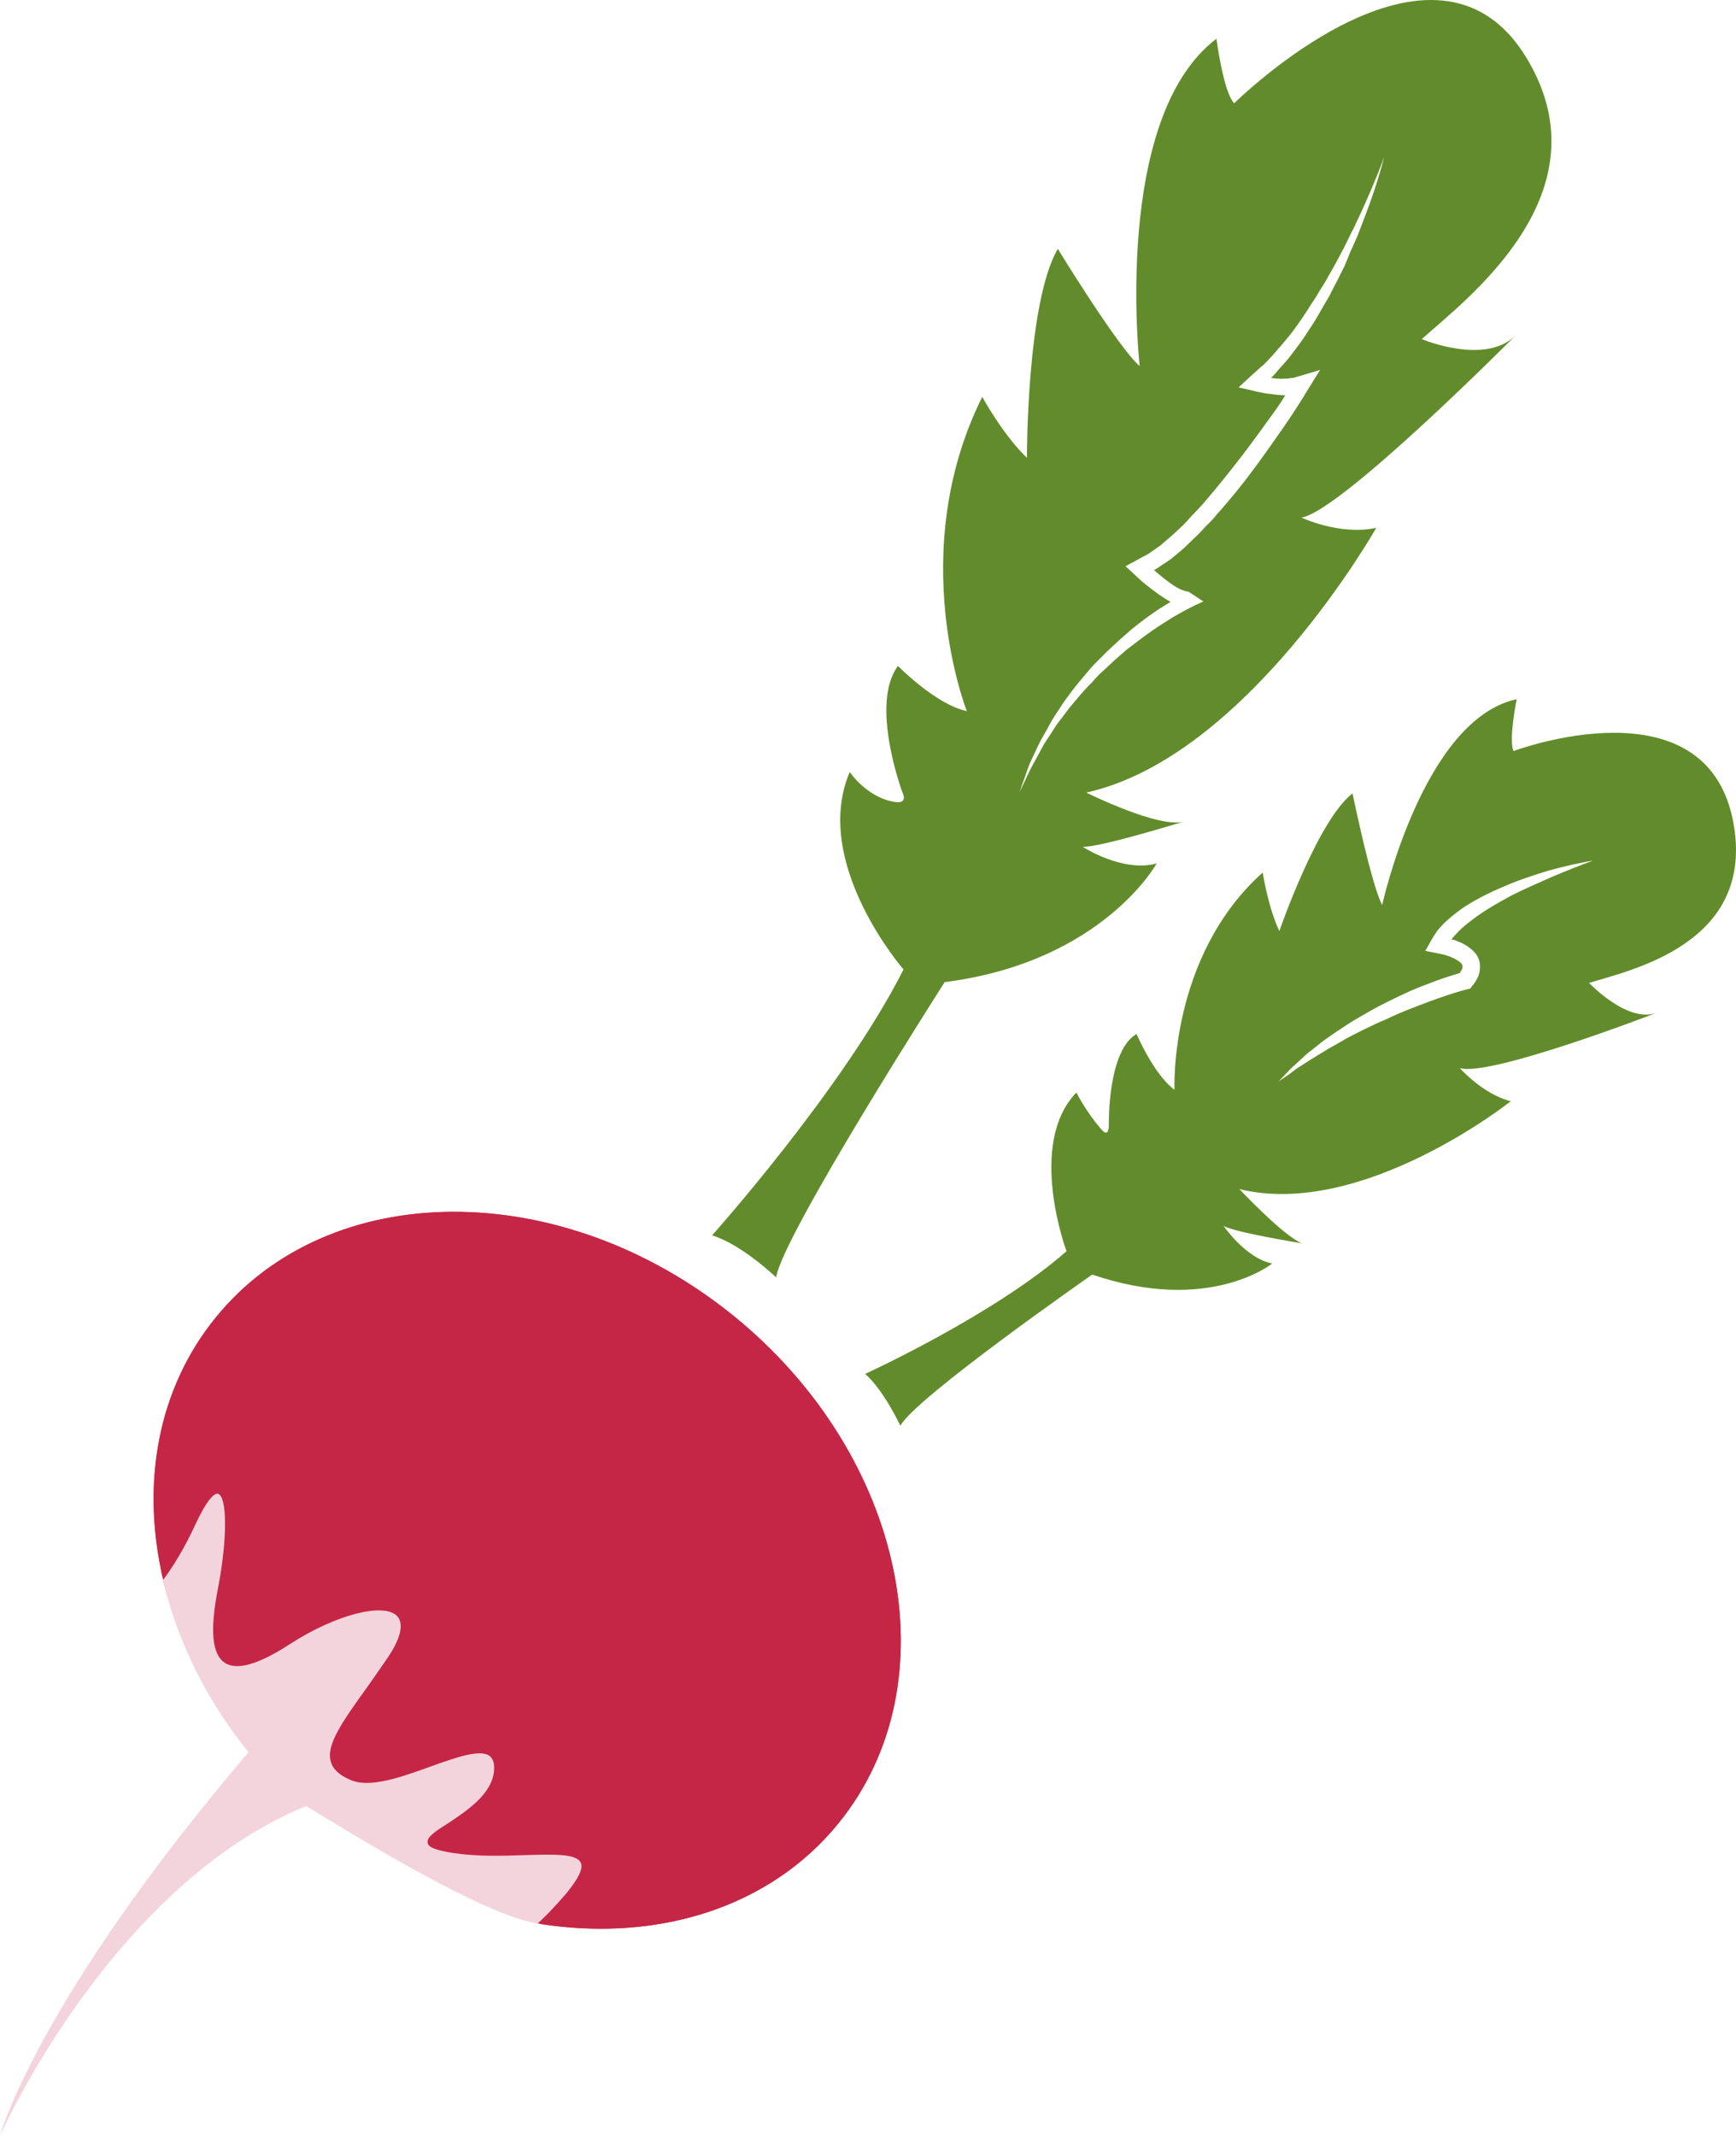
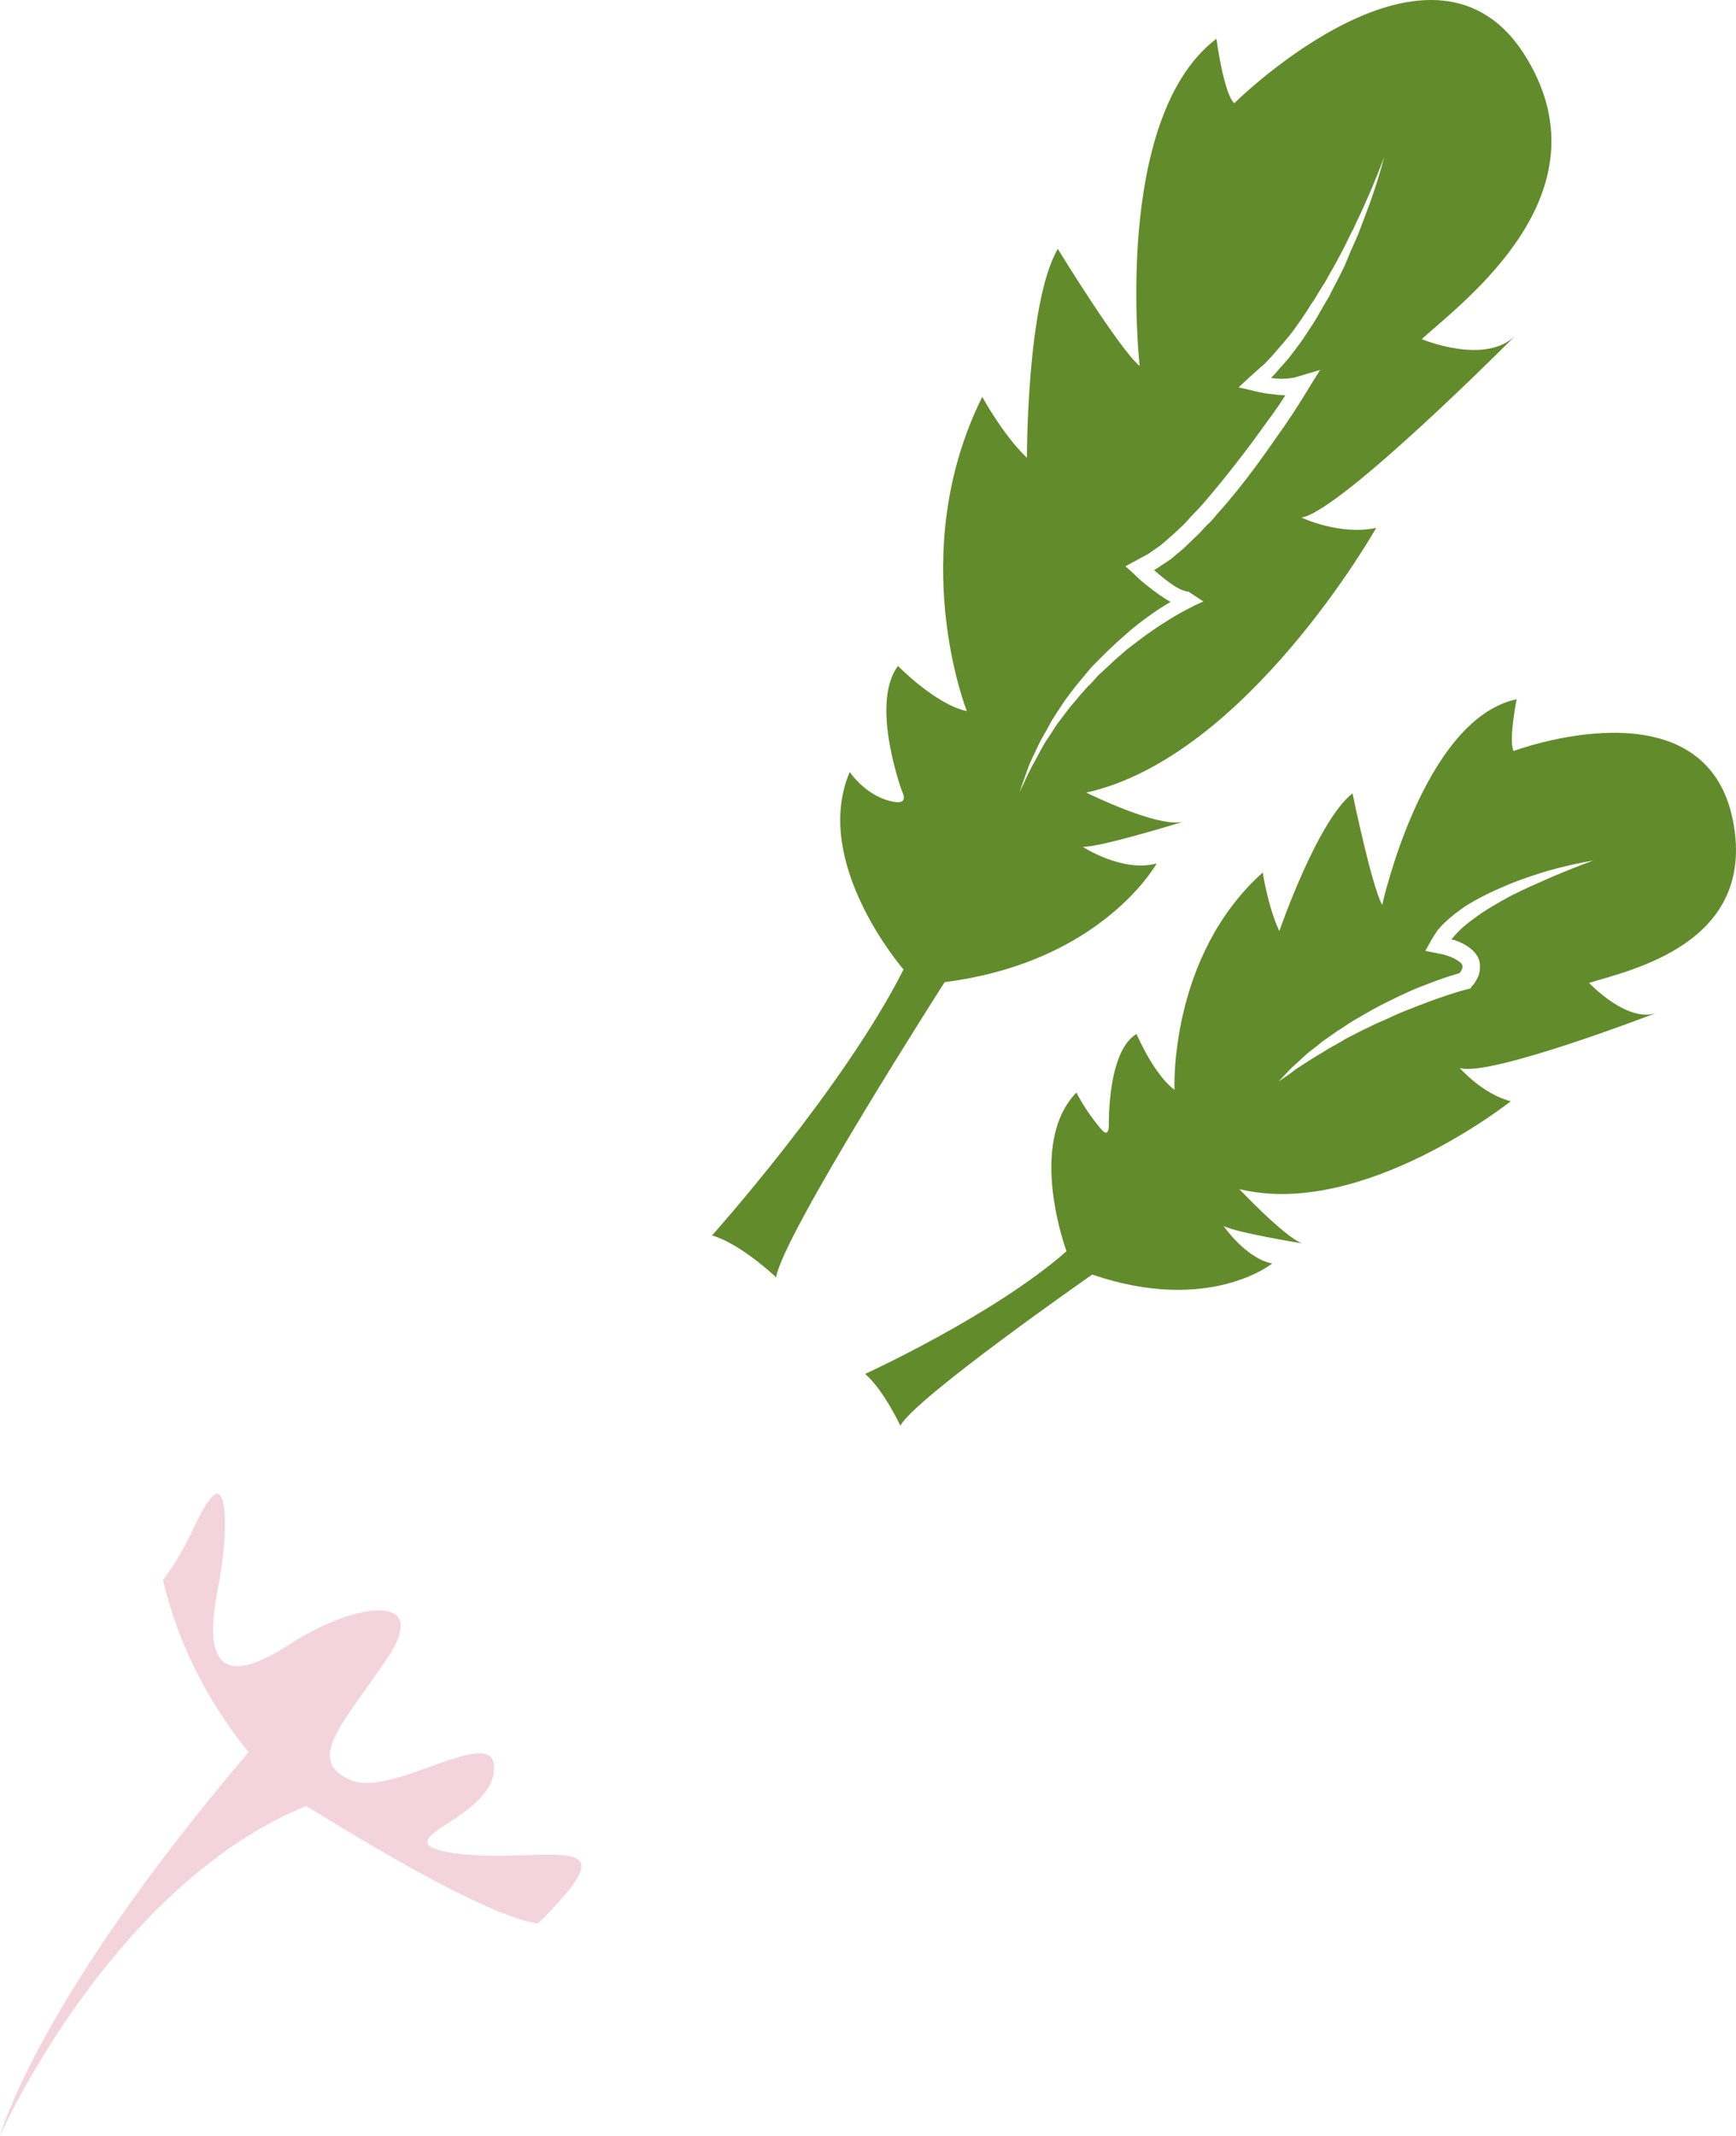
<svg xmlns="http://www.w3.org/2000/svg" id="svg18" viewBox="0 0 4388.391 5396.901" style="clip-rule:evenodd;fill-rule:evenodd;image-rendering:optimizeQuality;shape-rendering:geometricPrecision;text-rendering:geometricPrecision" version="1.1" height="53.969mm" width="43.884mm" xml:space="preserve">
  <defs id="defs4">
    <style id="style2" type="text/css">
   
    .fil2 {fill:#628C2C;fill-rule:nonzero}
    .fil0 {fill:#C62645;fill-rule:nonzero}
    .fil1 {fill:#F4D4DC;fill-rule:nonzero}
   
  </style>
  </defs>
  <g transform="translate(-8215,-11999.099)" id="Vrstva_x0020_1">
-     <path style="fill:#c62645;fill-rule:nonzero" id="path7" d="m 10069,15324 c -435,-352 -1021,-350 -1309,5 -144,177 -186,409 -137,641 0,0 0,0 -1,0 1,1 1,2 1,3 1,4 2,8 3,12 0,0 2,10 2,10 36,147 125,284 230,414 115,37 302,172 352,270 127,77 236,129 364,181 0,-1 0,0 7,1 3,1 6,1 9,1 1,1 3,1 4,1 0,0 0,0 0,0 290,41 569,-45 741,-257 288,-355 169,-929 -266,-1282 z" class="fil0" />
-     <path style="fill:#c62645;fill-rule:nonzero" id="path9" d="m 10069,15324 c -435,-352 -1021,-350 -1309,5 -147,181 -188,419 -134,656 23,-32 51,-77 81,-142 26,-55 46,-79 61,-74 1,0 2,0 2,1 29,14 22,135 1,244 -19,103 -15,163 15,182 28,19 81,4 160,-48 119,-76 240,-106 277,-69 14,15 21,48 -27,118 -17,24 -32,45 -47,66 -62,88 -104,146 -93,186 5,17 20,31 47,43 47,21 128,-8 199,-34 68,-25 127,-46 153,-26 11,8 15,21 14,40 -3,63 -70,107 -119,139 -28,18 -51,34 -49,44 2,8 23,15 62,21 60,9 124,7 180,6 74,-2 133,-4 145,22 8,16 -3,42 -36,82 -28,33 -52,57 -71,75 294,46 579,-39 754,-255 288,-355 169,-929 -266,-1282 z" class="fil0" />
    <path style="fill:#f4d4dc;fill-rule:nonzero" id="path11" d="m 9648,16782 c 30,-37 42,-62 35,-76 -11,-23 -68,-21 -140,-19 -56,2 -120,4 -181,-5 -44,-7 -64,-14 -66,-26 -3,-14 19,-29 51,-49 48,-32 114,-75 117,-136 1,-17 -3,-28 -12,-35 -24,-17 -84,4 -148,27 -72,26 -154,56 -203,34 -29,-12 -45,-28 -50,-47 -12,-42 30,-101 94,-190 15,-21 30,-43 46,-66 37,-53 46,-91 28,-111 -34,-35 -155,-4 -270,70 -81,53 -136,68 -166,48 -32,-22 -38,-81 -17,-188 26,-136 21,-229 2,-238 -1,0 -1,-1 -1,-1 -6,-2 -22,2 -55,71 -31,68 -61,115 -85,147 35,151 108,301 216,435 -537,631 -628,969 -628,969 0,0 280,-631 774,-833 131,80 447,275 585,297 20,-18 44,-43 74,-78 z" class="fil1" />
    <path style="fill:#628c2c;fill-rule:nonzero" id="path13" d="m 11199,13548 c -11,6 -23,13 -35,21 -23,14 -46,30 -67,46 l -33,25 -31,27 -30,28 c -11,9 -20,20 -29,30 -10,9 -19,20 -28,30 -9,11 -18,21 -27,32 l -25,33 c -9,11 -16,23 -23,34 -8,12 -16,23 -22,35 l -20,37 c -14,24 -24,50 -37,75 l 14,-39 c 5,-14 9,-27 15,-40 l 18,-38 c 6,-13 13,-25 20,-37 7,-12 13,-25 21,-37 l 23,-35 c 8,-12 17,-23 25,-34 9,-12 18,-22 27,-33 9,-11 18,-22 28,-32 l 30,-30 31,-29 32,-28 c 22,-18 45,-35 69,-51 10,-6 19,-12 29,-18 -11,-6 -20,-12 -30,-19 -11,-8 -22,-16 -33,-25 -10,-8 -20,-17 -30,-27 l -21,-19 28,-15 c 10,-6 21,-11 31,-17 10,-7 20,-14 30,-21 l 29,-25 28,-26 c 9,-9 17,-19 26,-28 9,-9 18,-19 26,-28 17,-20 34,-40 50,-60 32,-40 64,-81 94,-123 21,-30 41,-54 62,-89 h -2 c -5,0 -11,-1 -16,-1 -11,-1 -22,-3 -33,-4 -10,-2 -21,-4 -32,-7 l -35,-8 27,-25 30,-27 c 11,-8 19,-19 29,-29 l 13,-15 13,-15 c 9,-11 18,-21 26,-32 16,-22 32,-45 46,-68 8,-11 15,-23 22,-35 7,-11 15,-23 21,-35 14,-24 27,-48 40,-73 6,-12 12,-25 18,-37 7,-12 12,-25 18,-37 12,-25 23,-51 34,-76 11,-26 21,-51 31,-78 -14,54 -32,107 -52,159 -5,13 -10,26 -15,39 -6,13 -11,26 -17,38 l -16,39 -19,38 c -6,12 -13,24 -19,37 -7,12 -14,24 -21,36 -7,12 -14,25 -22,37 l -23,35 c -8,12 -17,23 -25,34 l -13,17 -14,16 c -10,10 -18,22 -29,32 l -2,1 c 7,1 14,2 21,2 4,1 9,0 14,0 4,0 9,0 13,-1 l 7,-1 c 2,0 4,0 6,-1 3,-1 6,-2 10,-3 l 54,-16 -28,45 c -27,45 -56,89 -87,132 -30,43 -61,86 -94,127 -17,21 -34,41 -52,61 -8,10 -17,20 -27,29 -9,10 -18,20 -28,29 l -29,28 -31,26 c -11,8 -23,15 -34,23 -3,2 -7,4 -10,6 2,1 4,3 6,5 10,8 19,16 29,23 10,8 21,15 31,20 5,2 10,4 14,5 2,1 4,1 5,1 2,0 1,0 2,0 l 38,25 -22,10 c -11,6 -24,12 -36,19 z m 495,-215 c -92,20 -189,-26 -189,-26 99,-15 542,-461 542,-461 -77,78 -238,10 -238,10 109,-98 470,-366 267,-707 -233,-393 -741,111 -741,111 -27,-26 -45,-163 -45,-163 -265,201 -194,827 -194,827 -52,-43 -207,-296 -207,-296 -79,135 -78,528 -78,528 -60,-57 -113,-154 -113,-154 -197,396 -39,794 -39,794 -78,-16 -174,-114 -174,-114 -72,96 11,319 11,319 0,0 16,29 -17,25 -72,-10 -116,-76 -116,-76 -98,230 136,499 136,499 -152,301 -484,672 -484,672 74,22 162,106 162,106 16,-106 426,-746 426,-746 399,-51 536,-300 536,-300 -86,24 -187,-42 -187,-42 43,2 256,-64 256,-64 -62,19 -247,-73 -247,-73 406,-90 733,-669 733,-669 z" class="fil2" />
    <path style="fill:#628c2c;fill-rule:nonzero" id="path15" d="m 12136,14216 c -34,15 -69,30 -102,47 -33,18 -65,36 -94,58 -15,11 -29,22 -41,35 -5,5 -10,11 -15,17 3,1 6,1 9,2 13,5 27,11 39,21 7,5 13,12 18,20 5,9 7,20 6,30 0,10 -3,19 -7,26 -4,8 -8,14 -13,19 l -4,6 -8,2 c -20,5 -42,12 -62,19 -21,7 -42,15 -63,23 -21,8 -41,16 -61,25 -11,5 -21,10 -31,14 -10,4 -20,9 -30,14 -20,9 -40,20 -60,30 -9,6 -19,11 -29,17 -10,5 -19,11 -29,17 l -28,17 -28,18 c -10,6 -19,13 -28,20 l -28,19 23,-24 c 8,-9 17,-17 25,-24 l 25,-23 27,-21 c 9,-8 18,-14 28,-21 9,-6 18,-13 28,-19 19,-13 38,-25 58,-36 39,-23 80,-43 122,-62 21,-9 43,-17 64,-25 19,-7 38,-13 58,-19 4,-6 7,-11 7,-15 0,-2 0,-4 -1,-6 -1,-2 -3,-5 -6,-7 -6,-5 -16,-10 -26,-14 -5,-2 -10,-3 -16,-5 -5,-1 -11,-2 -15,-3 l -30,-6 14,-25 c 5,-9 11,-18 17,-27 7,-8 14,-16 22,-23 15,-14 31,-26 47,-37 33,-21 68,-38 104,-53 35,-15 72,-27 108,-38 37,-10 74,-19 112,-25 -36,13 -71,27 -106,42 z m 96,267 c 102,-32 424,-98 364,-409 -70,-359 -555,-177 -555,-177 -13,-28 8,-131 8,-131 -237,51 -340,520 -340,520 -27,-49 -75,-282 -75,-282 -89,69 -185,348 -185,348 -29,-62 -42,-148 -42,-148 -238,213 -223,549 -223,549 -52,-38 -96,-141 -96,-141 -74,43 -70,230 -70,230 0,0 1,34 -18,12 -39,-44 -64,-94 -64,-94 -126,130 -25,401 -25,401 -183,161 -509,310 -509,310 47,41 89,131 89,131 37,-70 485,-382 485,-382 296,101 455,-28 455,-28 -67,-13 -123,-95 -123,-95 30,17 198,44 198,44 -46,-18 -158,-137 -158,-137 311,76 686,-222 686,-222 -71,-18 -129,-84 -129,-84 75,24 499,-140 499,-140 -74,29 -172,-75 -172,-75 z" class="fil2" />
  </g>
</svg>